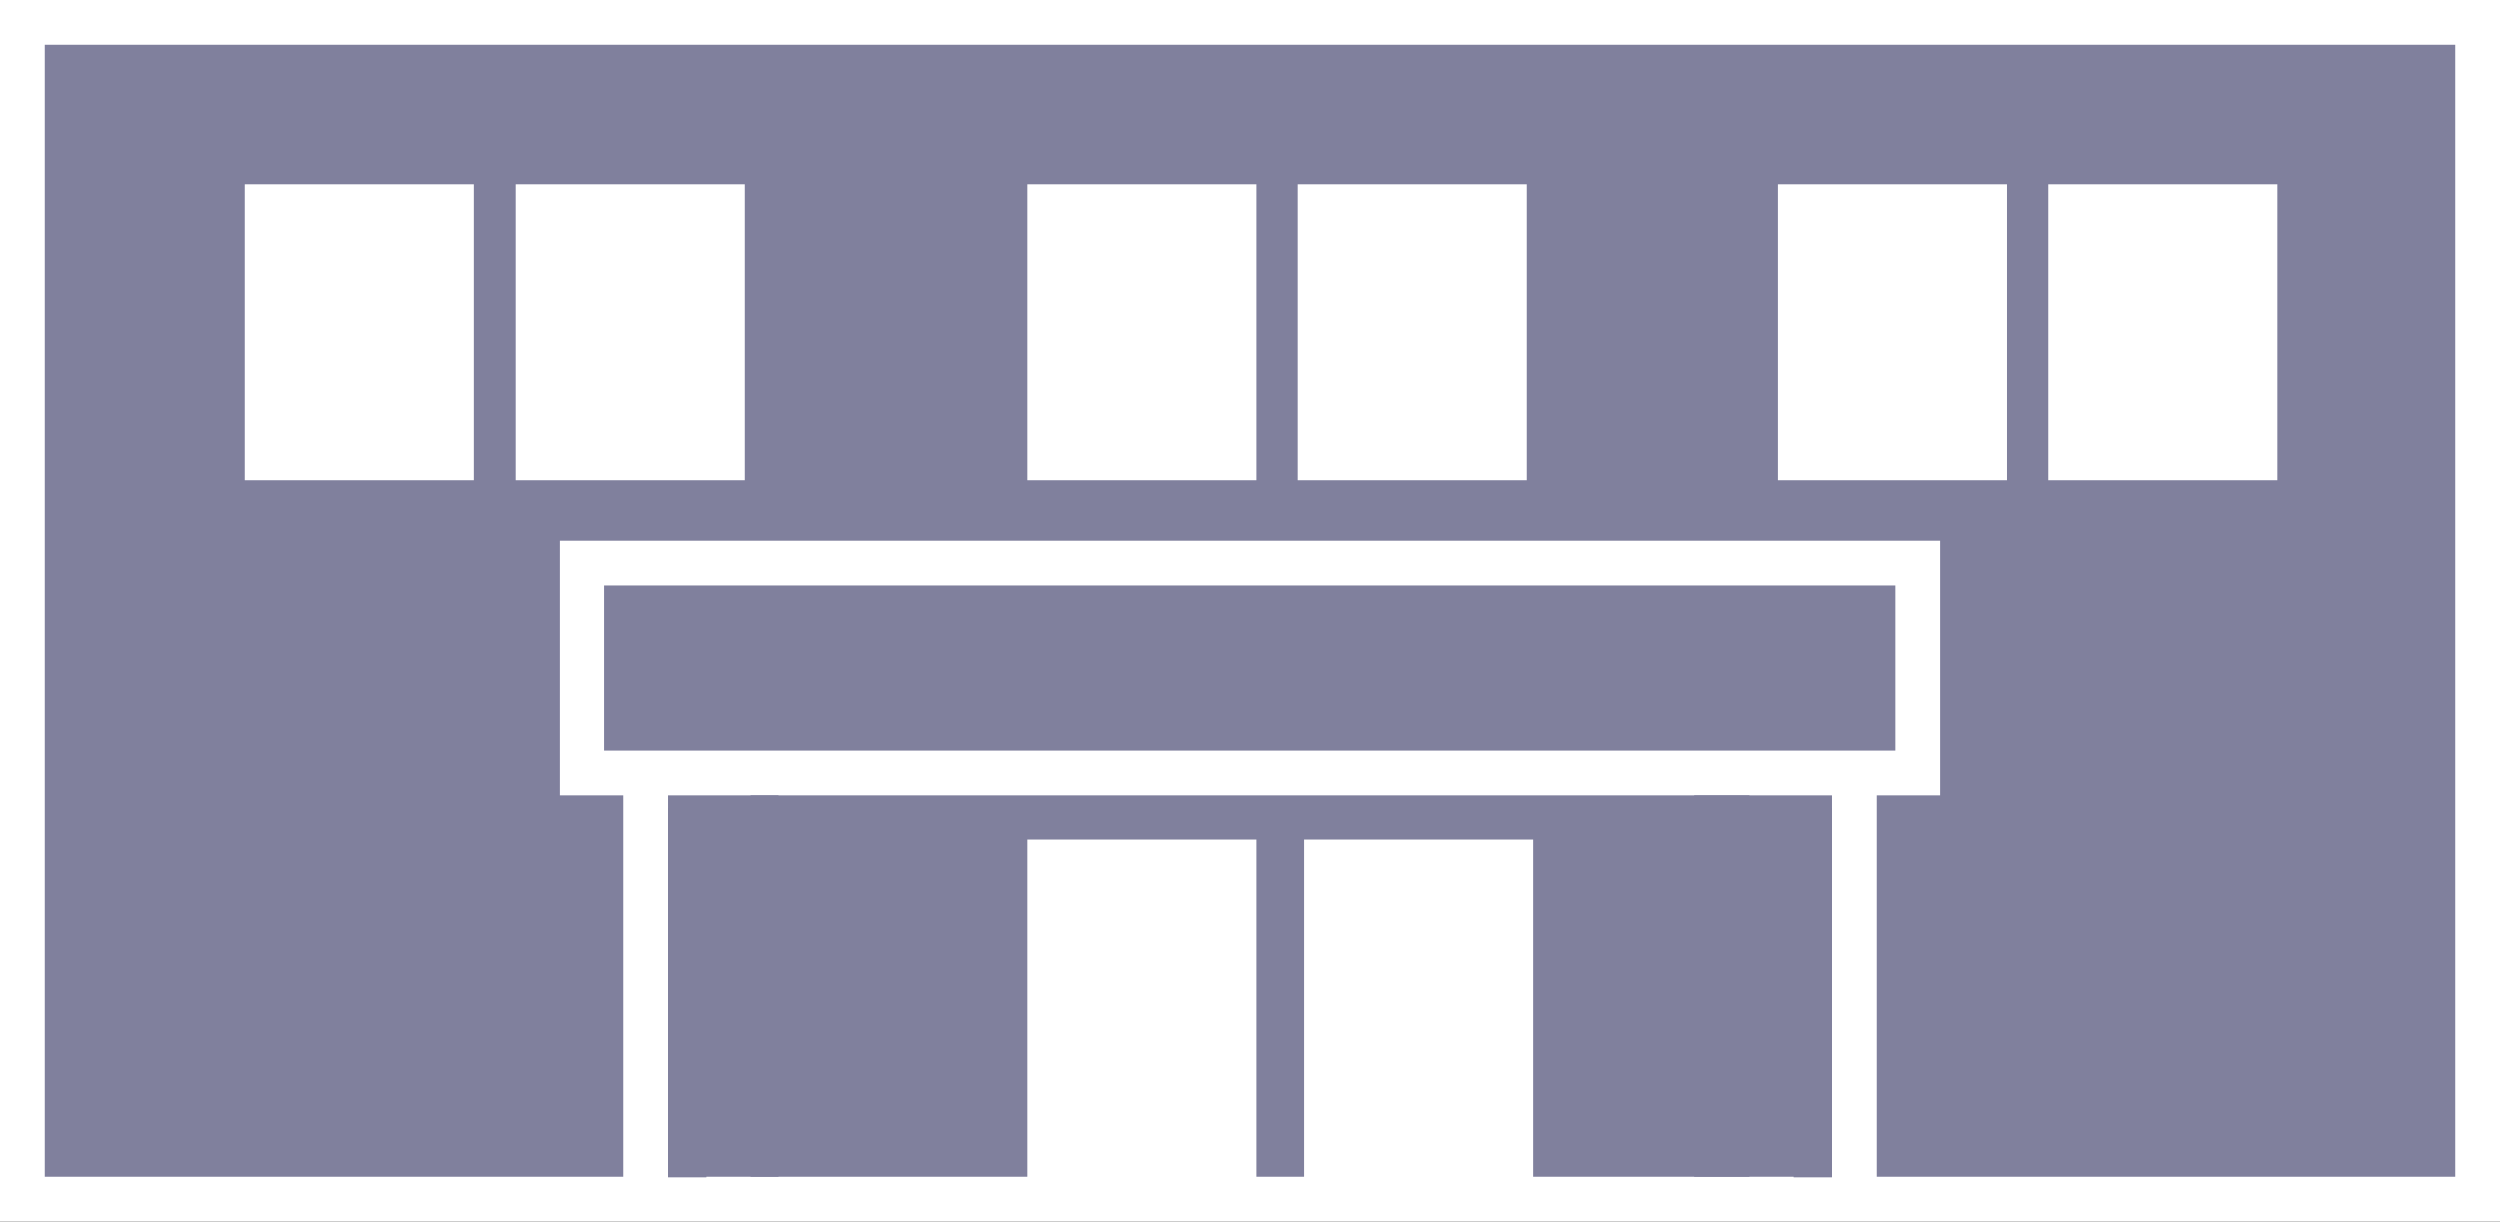
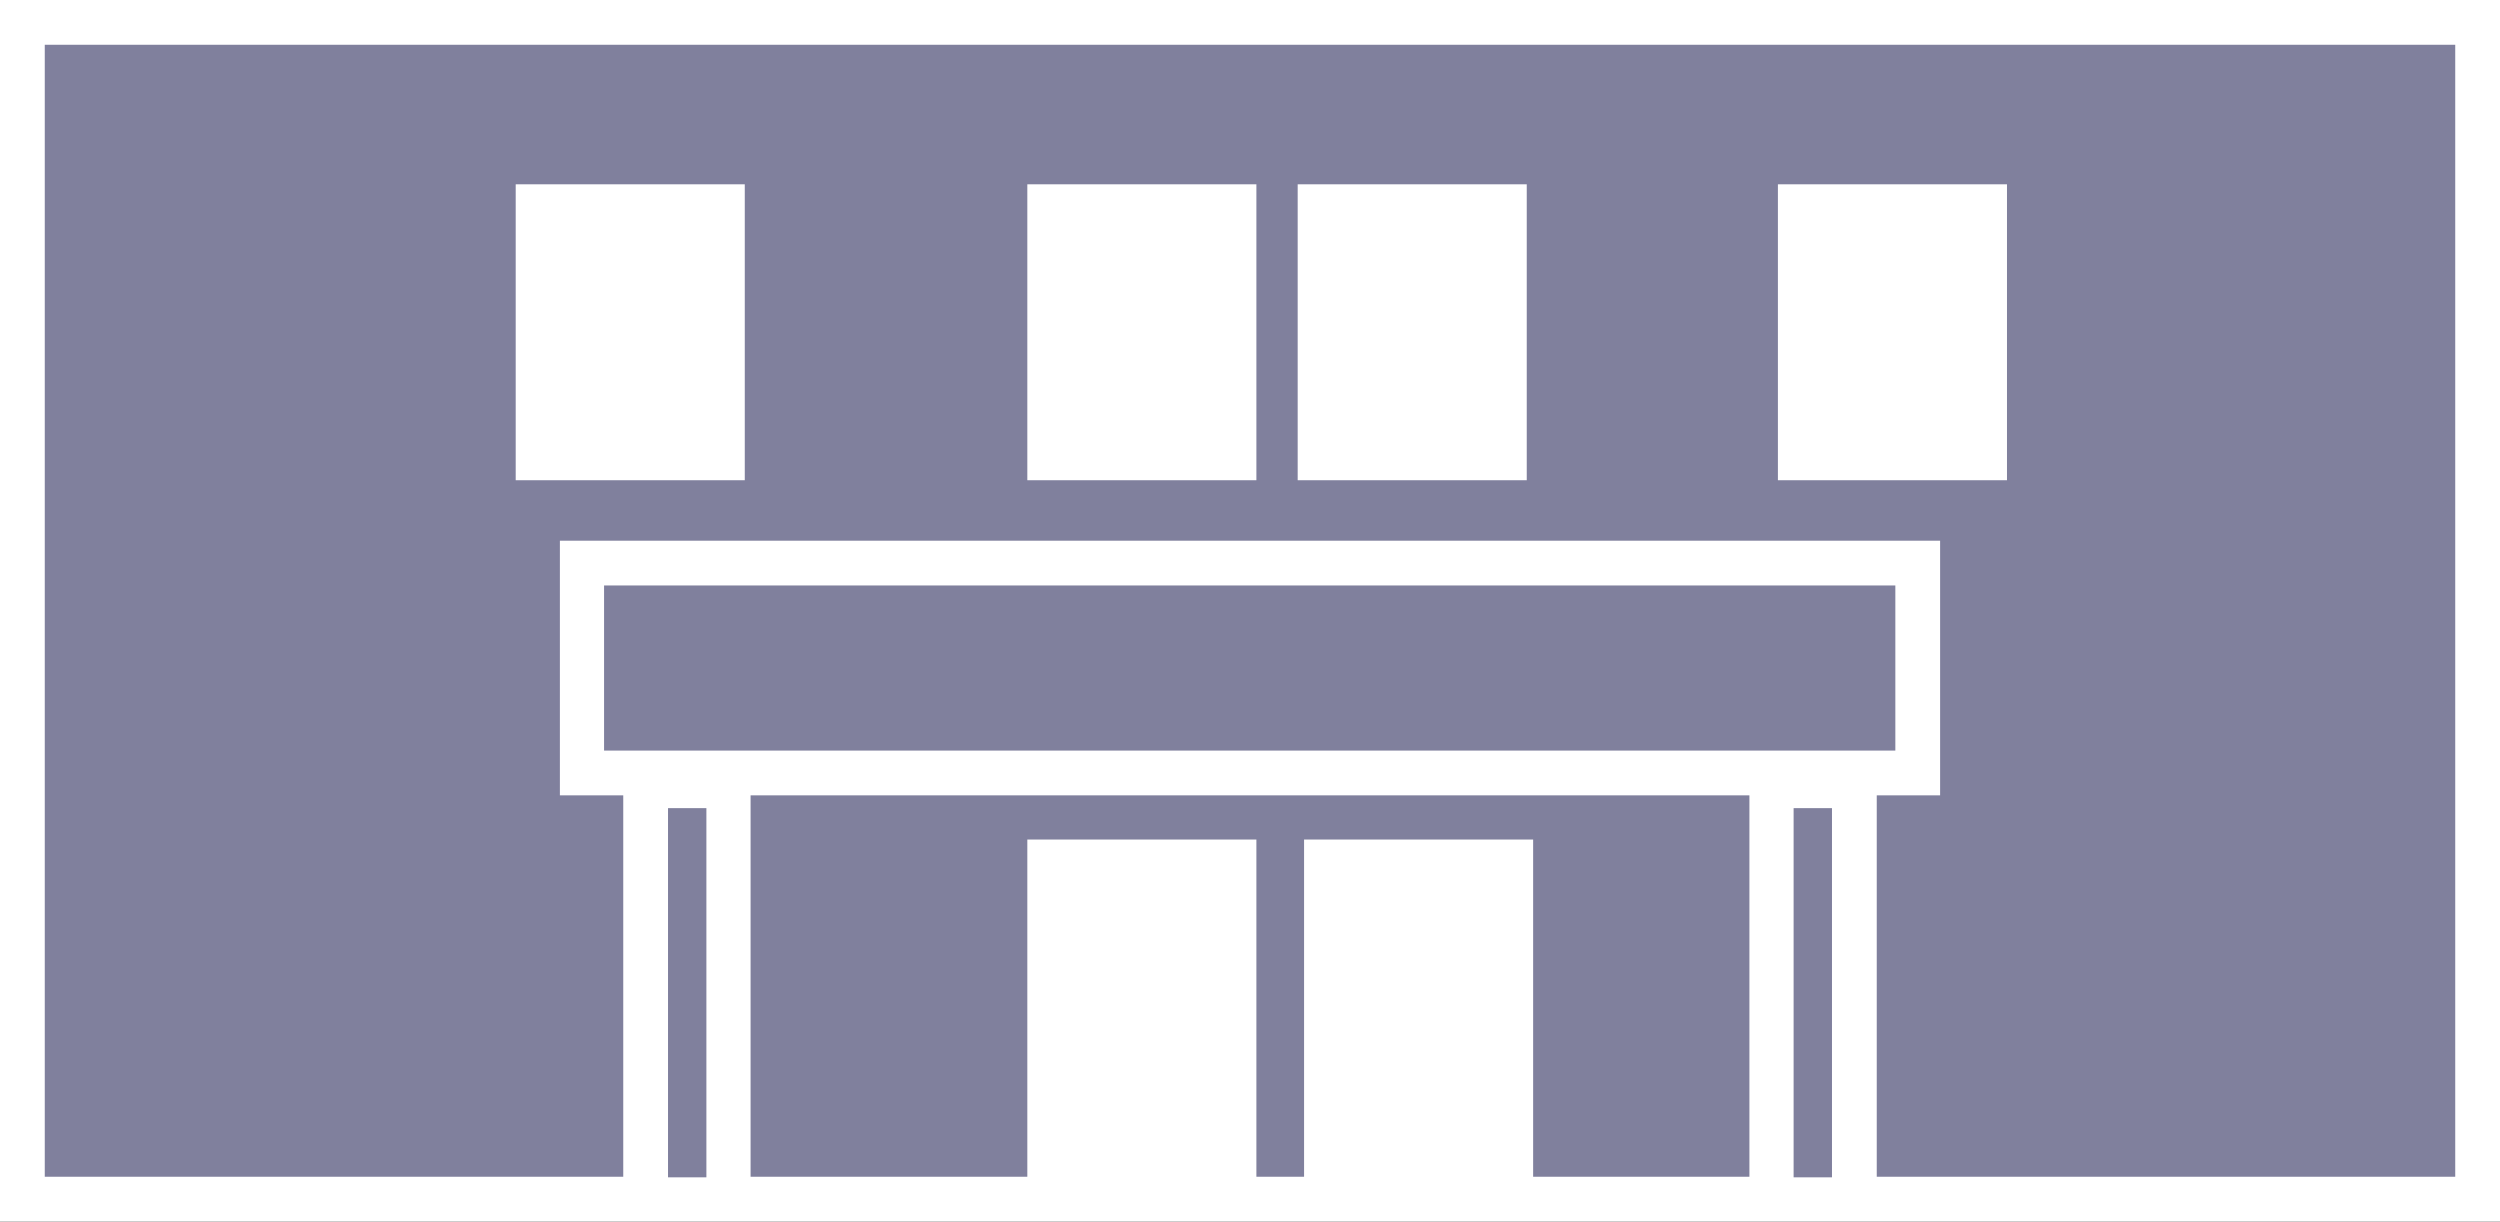
<svg xmlns="http://www.w3.org/2000/svg" id="_レイヤー_2" viewBox="0 0 43 21.01">
  <rect x="0" y="0" width="43" height="21.01" fill="#333333" stroke="none" />
  <defs>
    <style>.cls-1{fill:#fff;}.cls-2{fill:#80809d;}</style>
  </defs>
  <g id="artwork">
    <g>
      <polygon class="cls-1" points="0 0 0 21.01 10.72 21.01 12.91 21.01 30.09 21.01 32.28 21.01 43 21.01 43 0 0 0" />
      <rect class="cls-2" x="11.49" y="13.9" width=".66" height="6.35" />
      <rect class="cls-2" x="10.39" y="10.07" width="22.21" height="2.84" />
      <polygon class="cls-2" points="26.37 20.24 26.37 14.44 22.43 14.44 22.43 20.24 21.61 20.24 21.61 14.44 17.67 14.44 17.67 20.24 12.91 20.24 12.91 13.68 30.09 13.68 30.09 20.24 26.37 20.24" />
      <rect class="cls-2" x="30.85" y="13.9" width=".66" height="6.35" />
      <polygon class="cls-2" points="42.23 20.24 32.28 20.24 32.28 13.68 33.37 13.68 33.37 9.3 9.63 9.3 9.63 13.68 10.72 13.68 10.72 20.24 .77 20.24 .77 .77 42.23 .77 42.23 20.24" />
-       <rect class="cls-1" x="4.21" y="3.17" width="3.94" height="5.09" />
      <rect class="cls-1" x="8.87" y="3.17" width="3.94" height="5.09" />
      <rect class="cls-1" x="17.67" y="3.17" width="3.94" height="5.09" />
      <rect class="cls-1" x="22.32" y="3.17" width="3.94" height="5.09" />
      <rect class="cls-1" x="30.58" y="3.17" width="3.94" height="5.09" />
-       <rect class="cls-1" x="35.23" y="3.17" width="3.94" height="5.09" />
-       <rect class="cls-2" x="11.49" y="13.68" width="1.9" height="6.56" />
-       <rect class="cls-2" x="29.14" y="13.68" width="2.37" height="6.56" />
    </g>
  </g>
</svg>